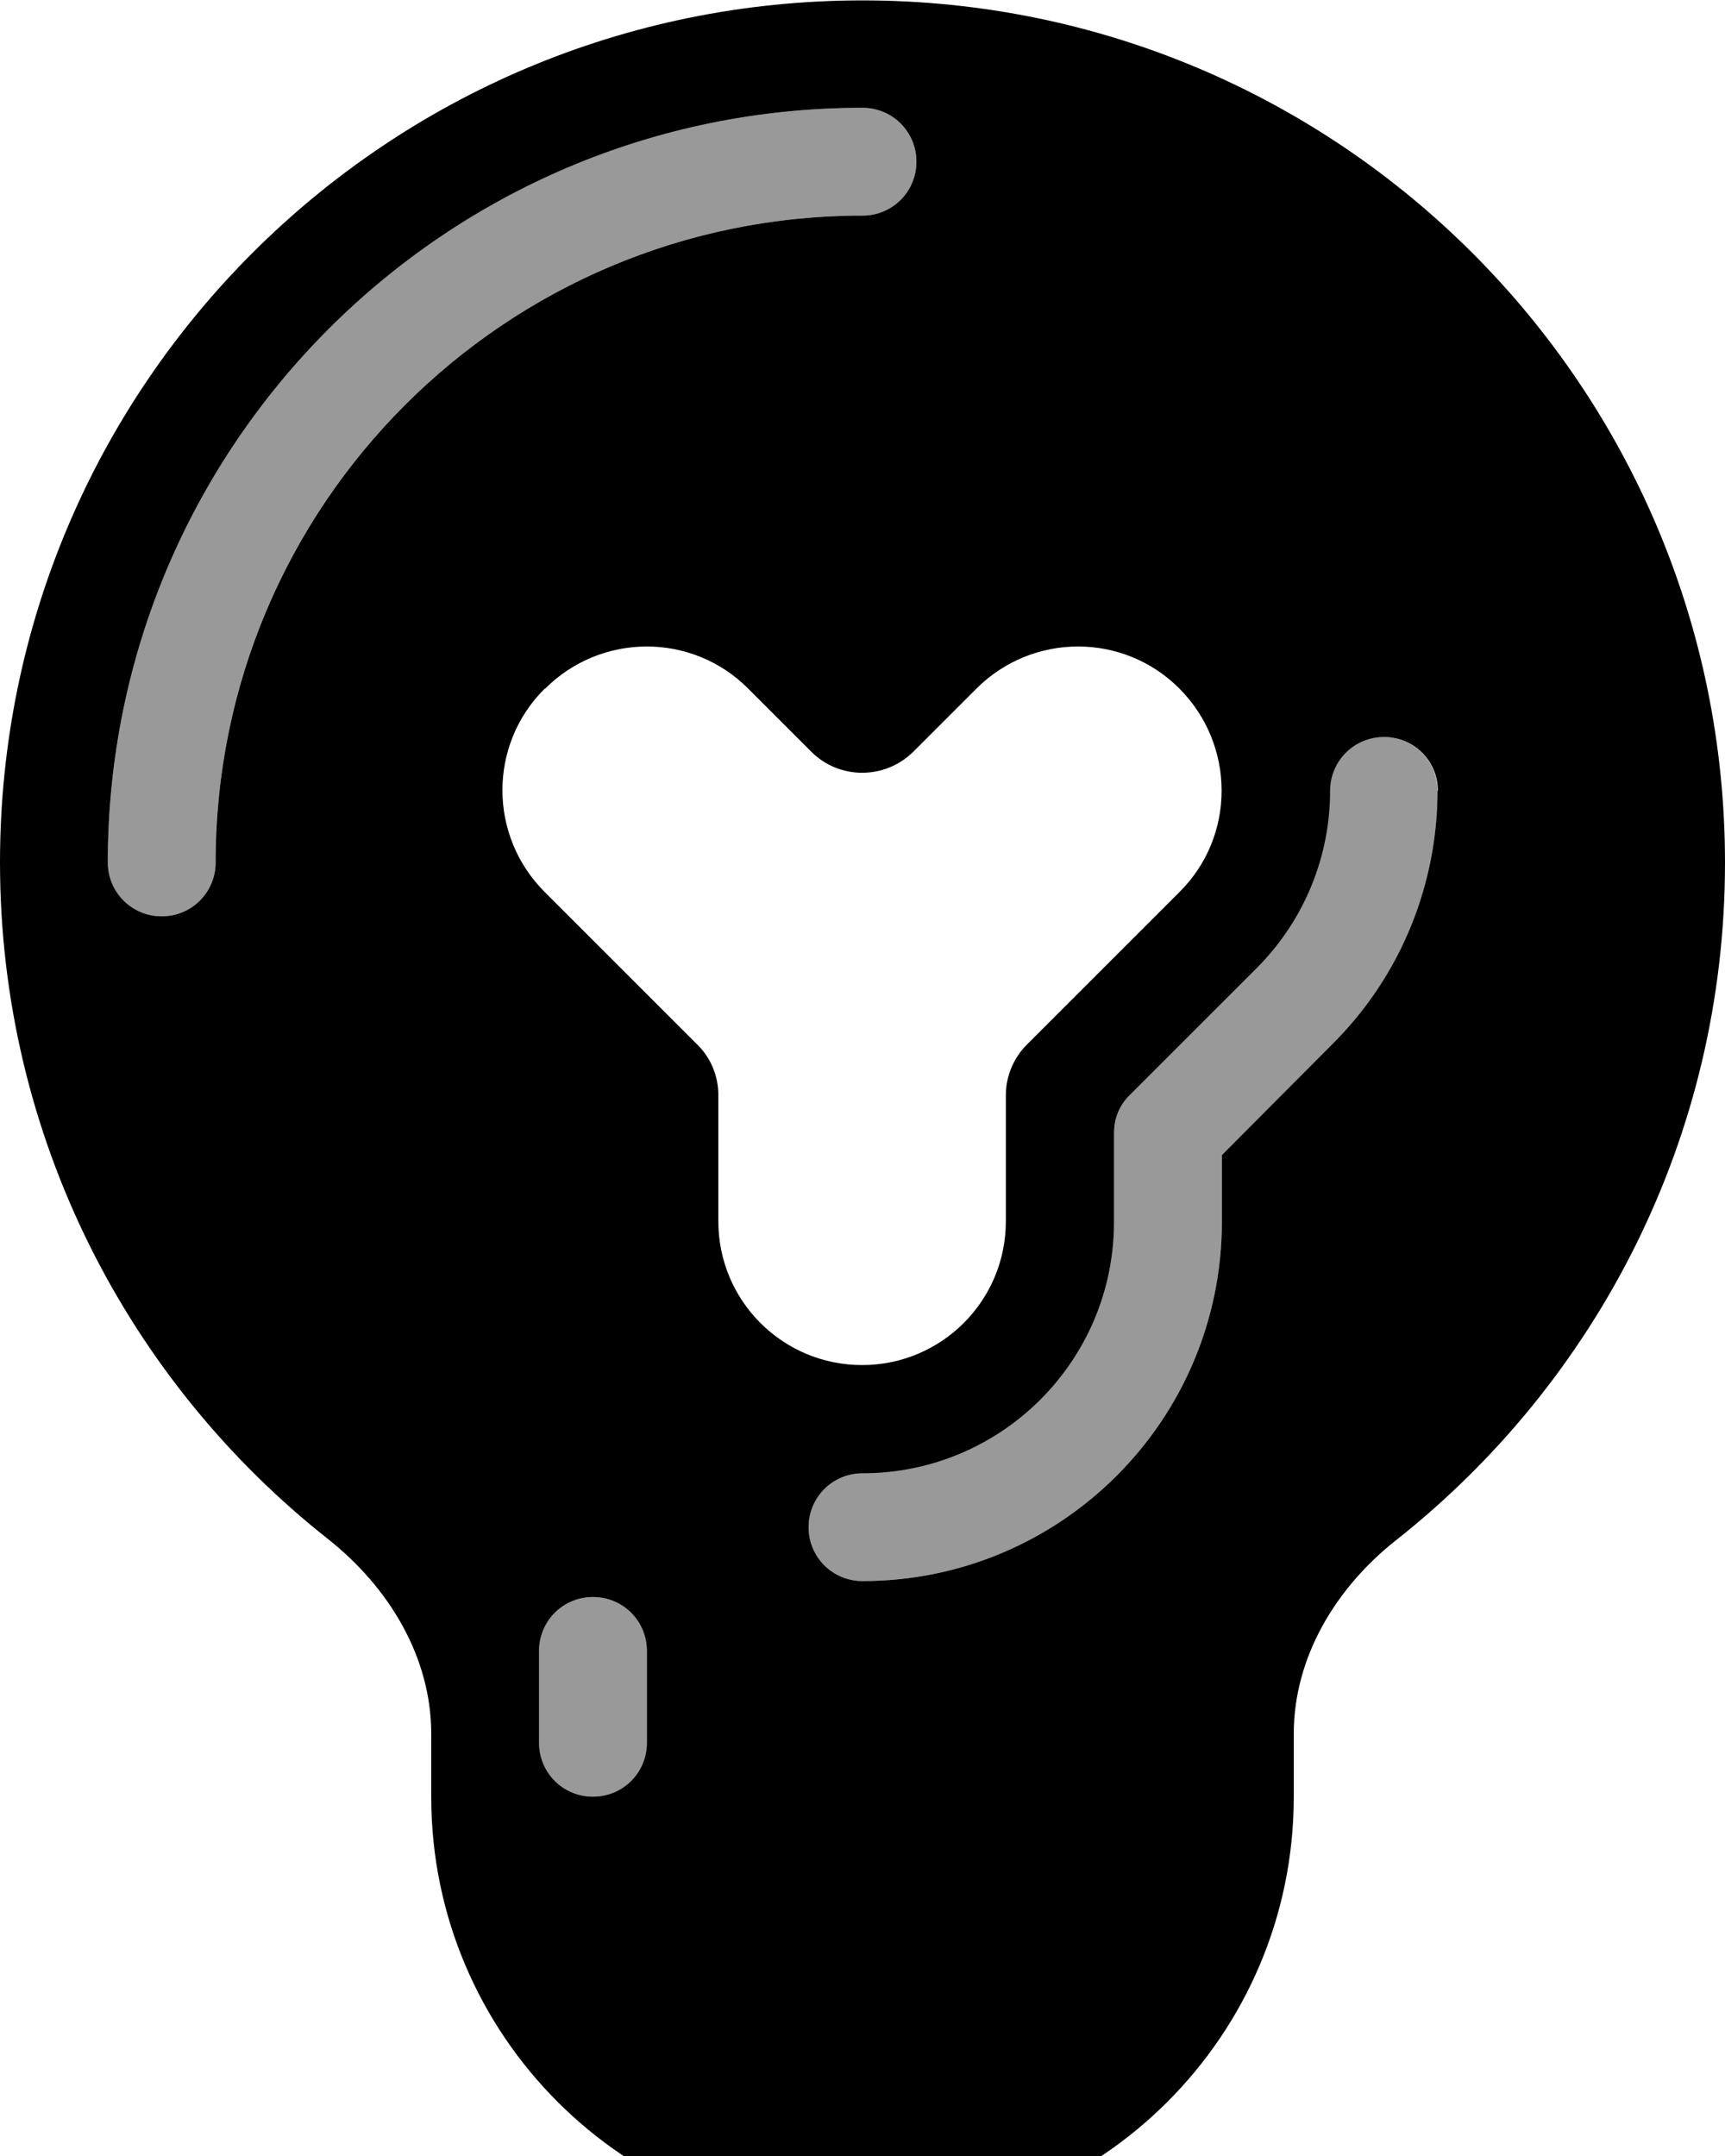
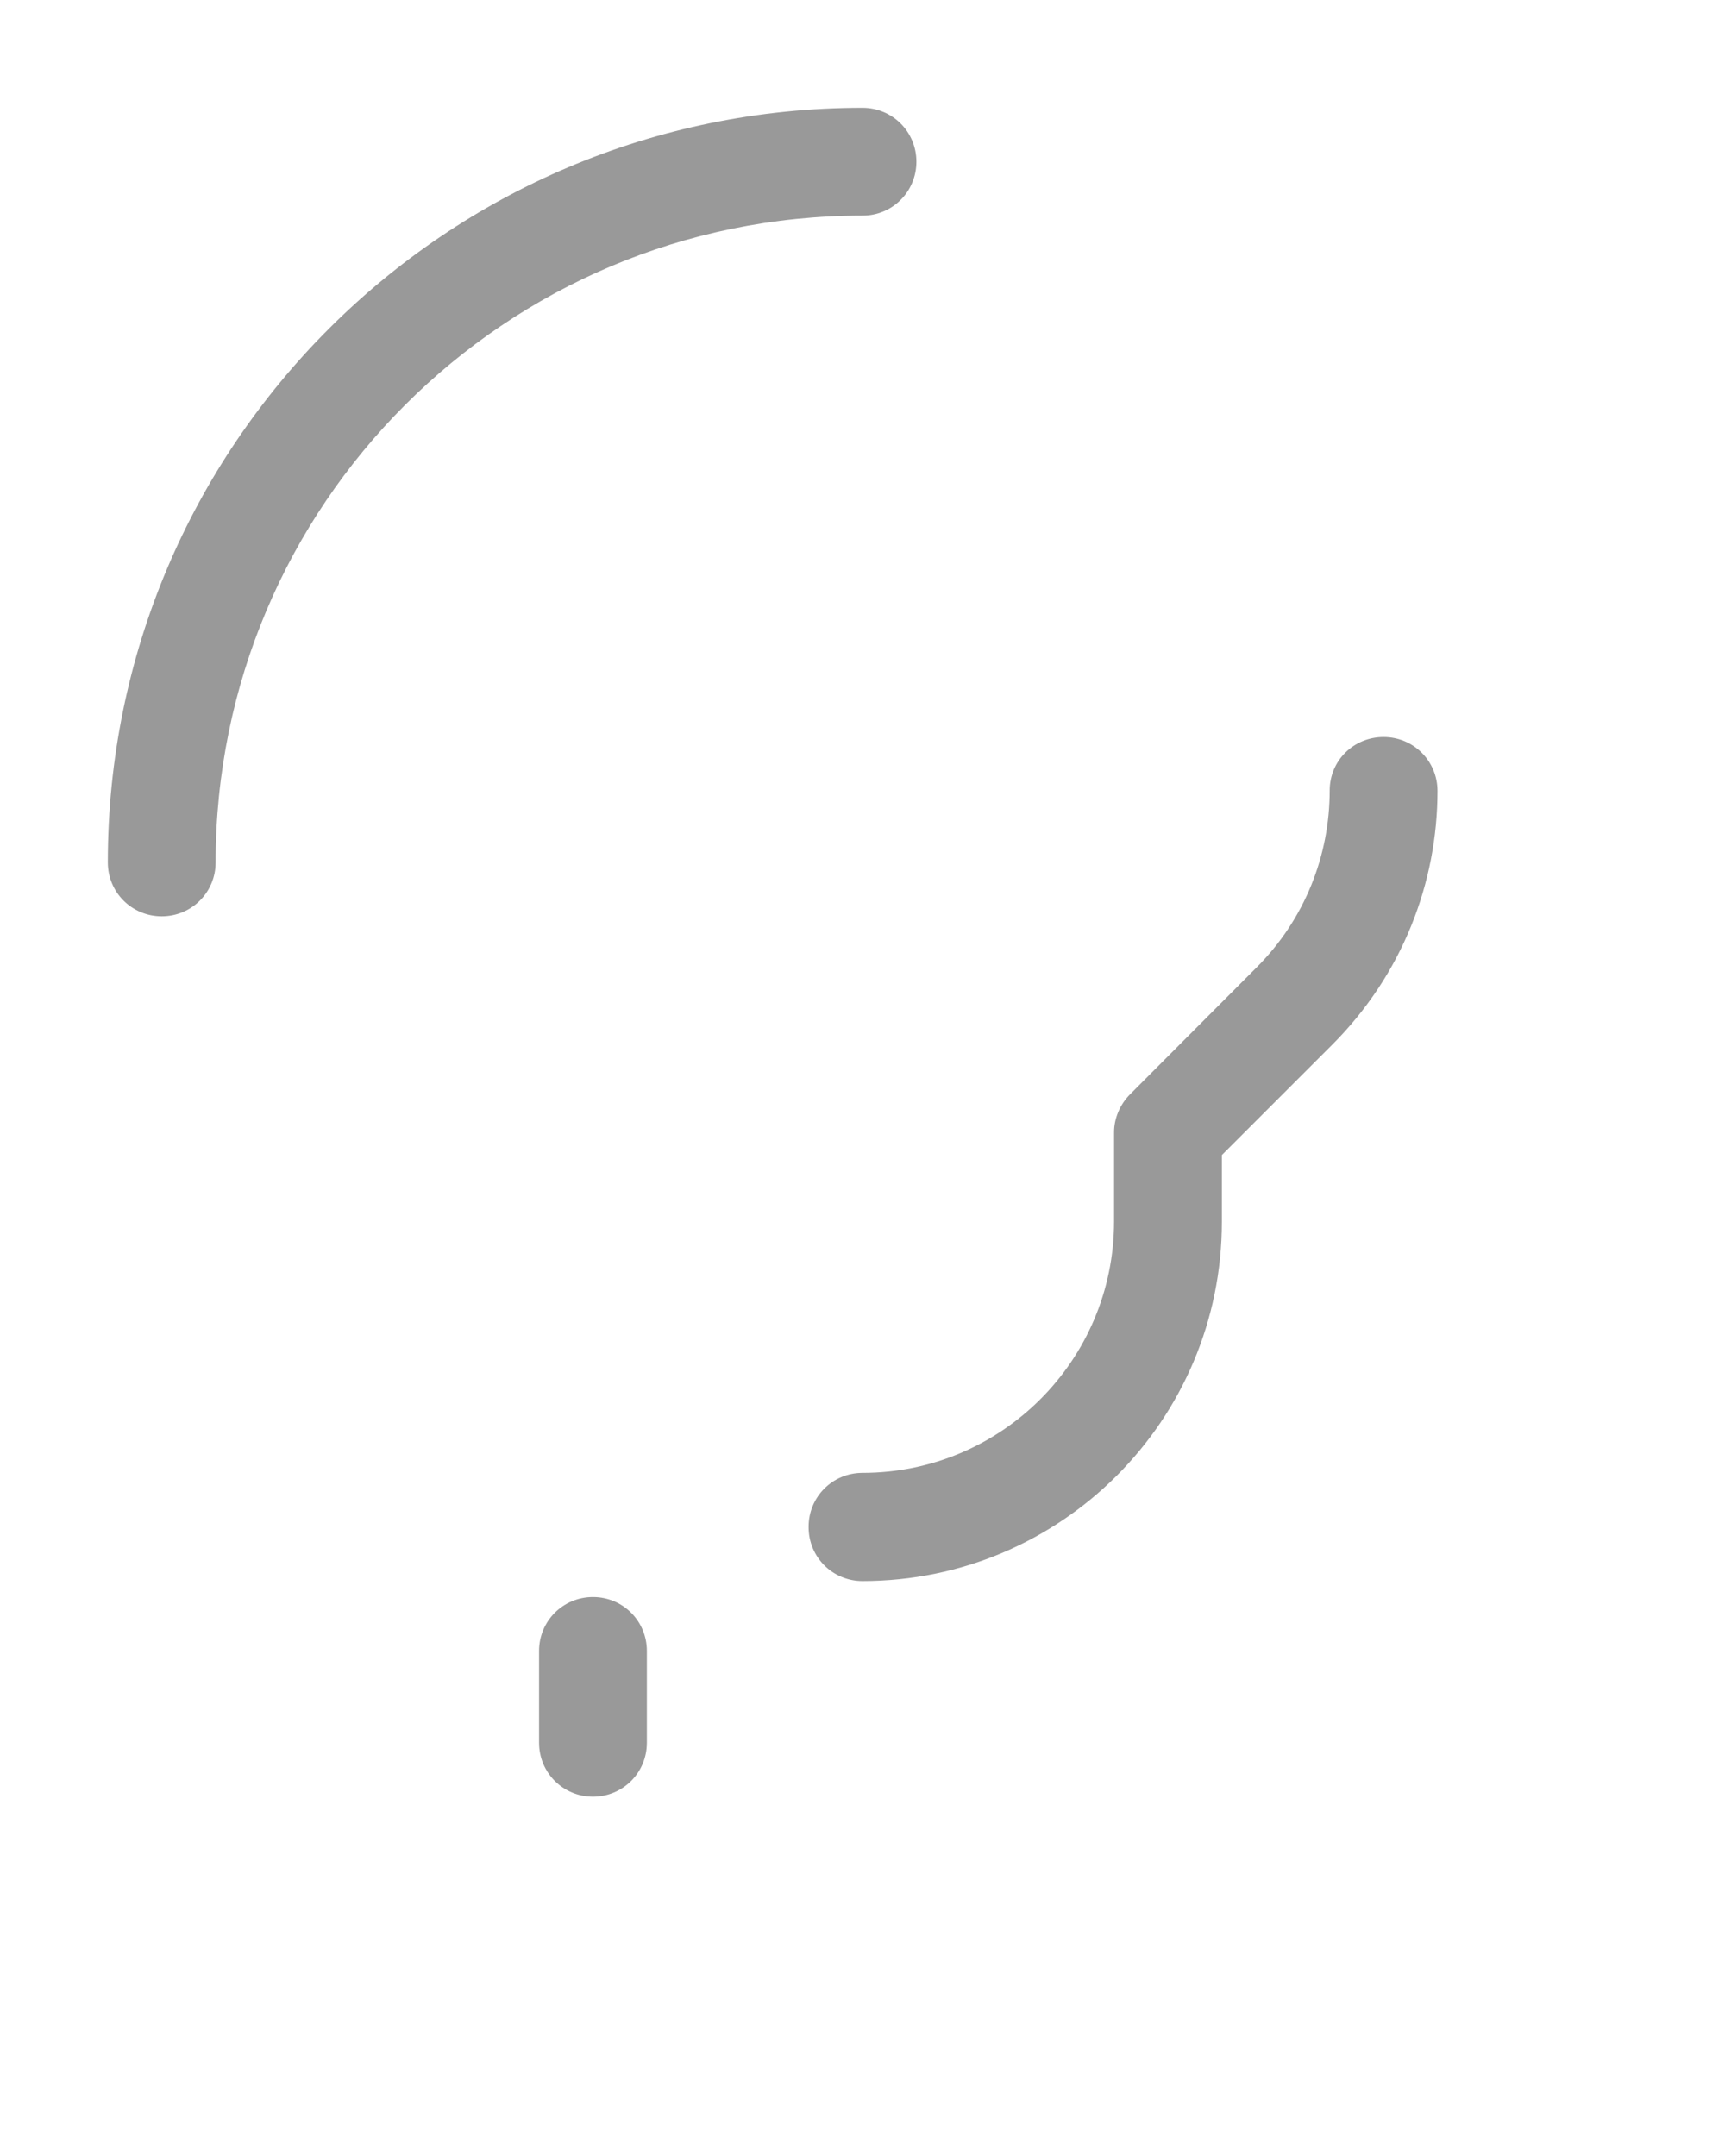
<svg xmlns="http://www.w3.org/2000/svg" viewBox="0 0 432 540">
  <path style="fill:currentColor;opacity:.4" d="M27 216c0 7.5 6 13.5 13.5 13.5S54 223.5 54 216c0-89.5 72.5-162 162-162 7.5 0 13.5-6 13.5-13.5S223.5 27 216 27C111.6 27 27 111.6 27 216zM135 413.5l0 23c0 7.5 6 13.5 13.5 13.5s13.5-6 13.5-13.5l0-23c0-7.5-6-13.5-13.5-13.5S135 406 135 413.5zm67.5-31c0 7.5 6 13.5 13.5 13.5 49.7 0 90-40.3 90-90l0-16.7 27.6-27.6c17.6-17.6 26.4-40.6 26.4-63.6 0-7.5-6-13.5-13.5-13.5S333 190.5 333 198c0 16.1-6.1 32.2-18.5 44.5L283 274.1c-2.5 2.5-4 6-4 9.5l0 22.3c0 34.8-28.2 63-63 63-7.5 0-13.5 6-13.5 13.5z" />
-   <path style="fill:currentColor;opacity:1" d="M324 434.3c0-19.3 10.6-36.7 25.7-48.6 50.1-39.6 82.3-100.8 82.3-169.6 0-119.3-96.7-216-216-216S0 96.7 0 216C0 284.8 32.2 346.1 82.3 385.6 97.4 397.6 108 415 108 434.3l0 15.8c0 59.6 48.4 108 108 108s108-48.4 108-108l0-15.8zM136.5 172.5c14.1-14.1 36.9-14.1 50.9 0l15.8 15.8c7 7 18.4 7 25.5 0l15.8-15.8c14.1-14.1 36.9-14.1 50.9 0s14.1 36.9 0 50.9l-38.2 38.2c-3.4 3.4-5.3 8-5.3 12.7l0 31.6c0 19.9-16.1 36-36 36s-36-16.1-36-36l0-31.6c0-4.8-1.9-9.4-5.3-12.7l-38.2-38.2c-14.1-14.1-14.1-36.9 0-50.9zM54 216c0 7.5-6 13.5-13.5 13.5S27 223.5 27 216c0-104.4 84.6-189 189-189 7.5 0 13.5 6 13.5 13.5S223.5 54 216 54C126.5 54 54 126.5 54 216zm306-18c0 23-8.8 46.1-26.4 63.6L306 289.3 306 306c0 49.7-40.3 90-90 90-7.5 0-13.5-6-13.5-13.5s6-13.5 13.5-13.5c34.8 0 63-28.2 63-63l0-22.3c0-3.6 1.4-7 4-9.5l31.6-31.6c12.3-12.3 18.5-28.4 18.5-44.5 0-7.5 6-13.5 13.5-13.5s13.5 6 13.5 13.5zM162 413.5l0 23c0 7.5-6 13.5-13.5 13.5S135 444 135 436.5l0-23c0-7.5 6-13.5 13.5-13.5s13.5 6 13.5 13.5z" />
</svg>